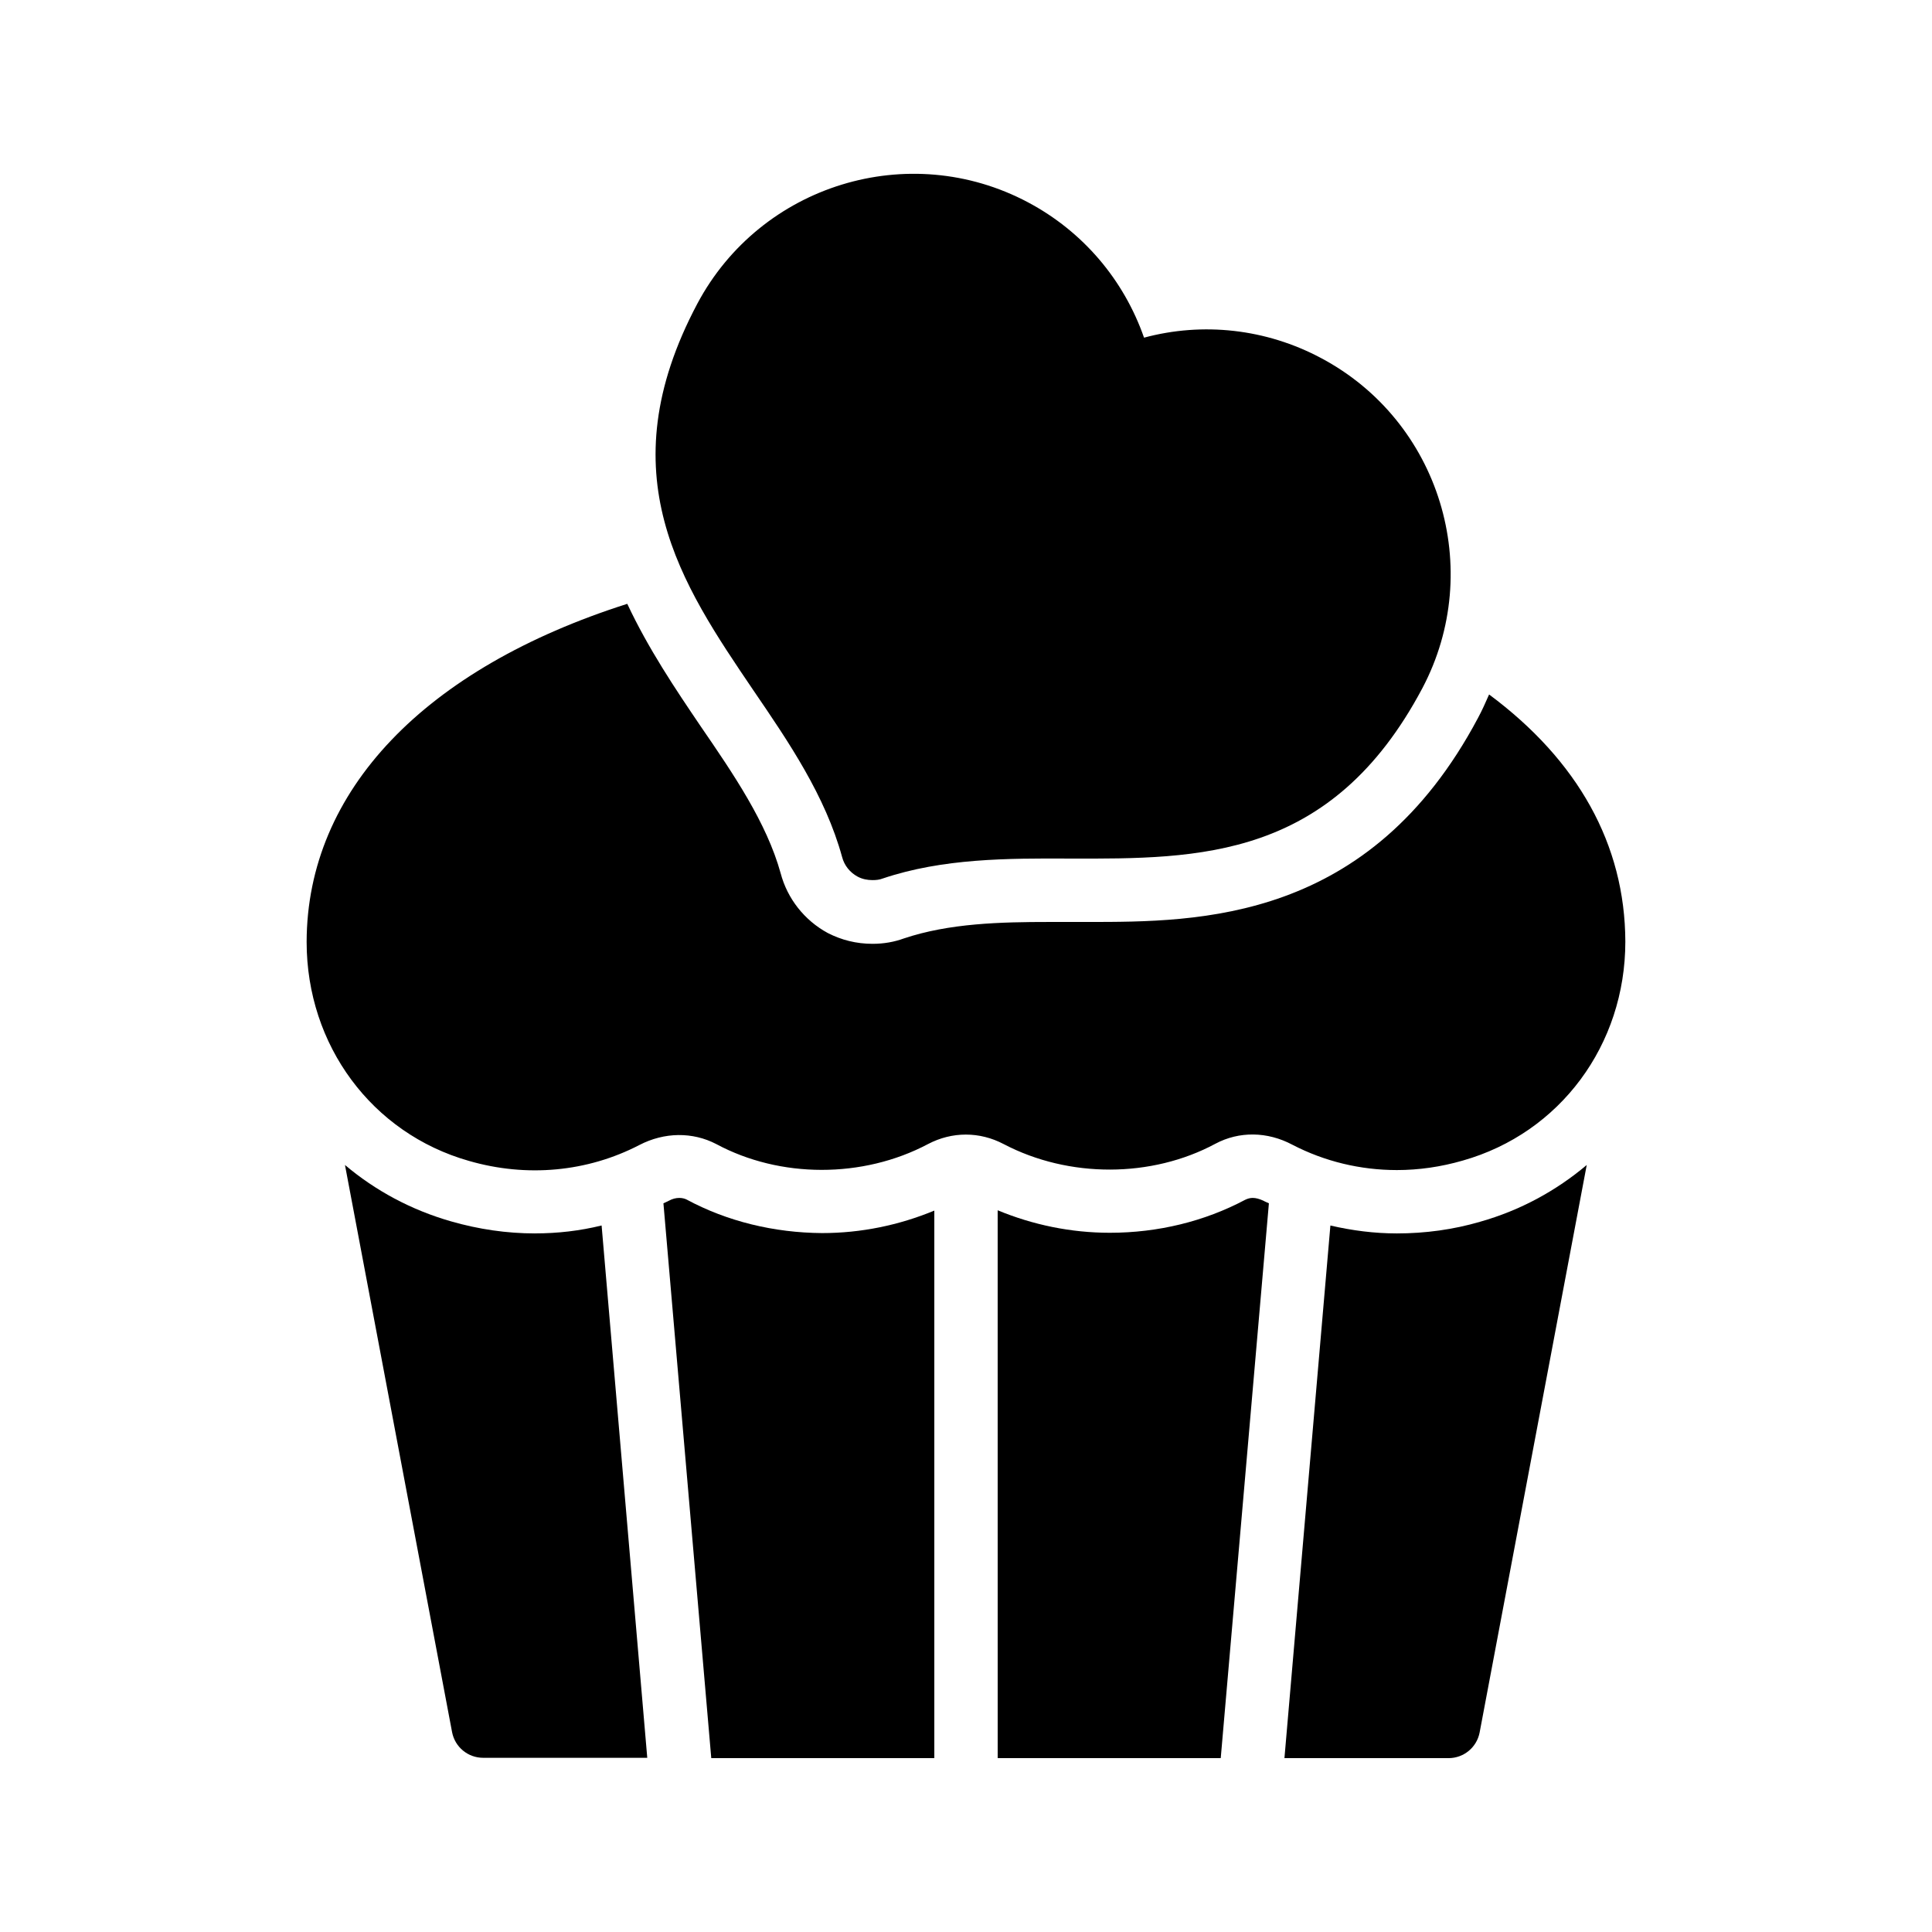
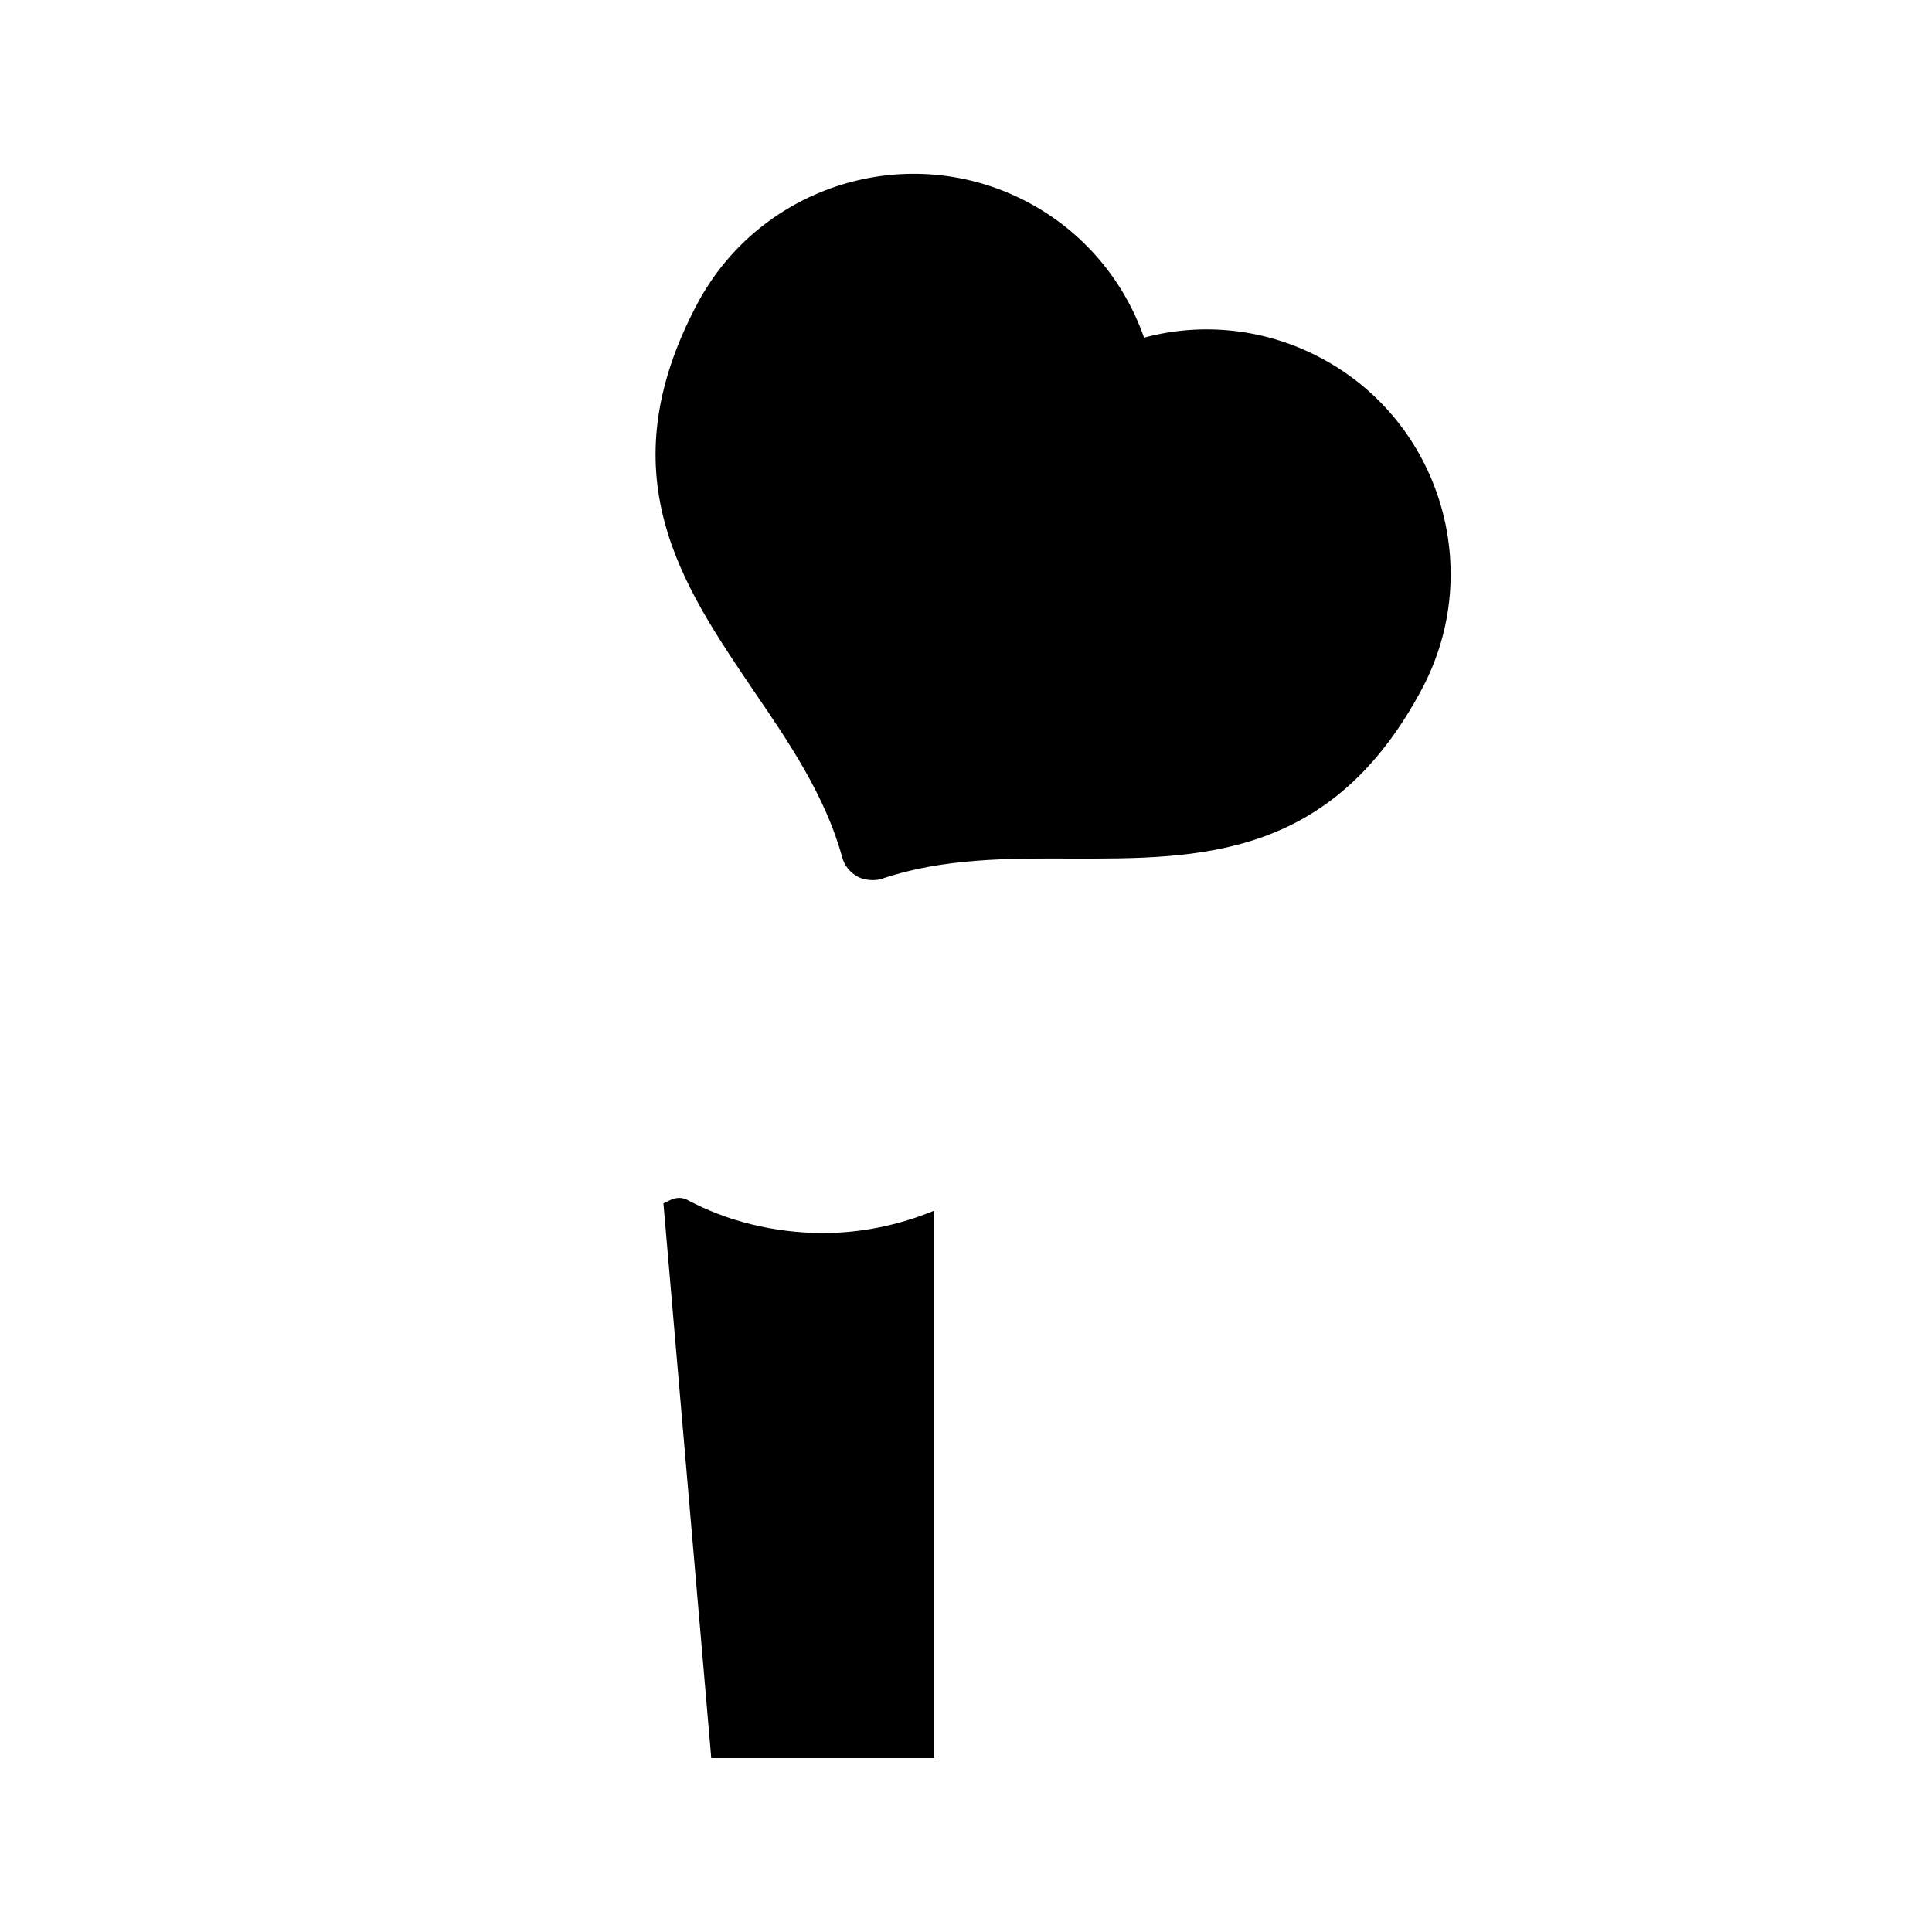
<svg xmlns="http://www.w3.org/2000/svg" fill="#000000" width="800px" height="800px" version="1.1" viewBox="144 144 512 512">
  <g>
    <path d="m520.91 326.44c-24.098 45.344-59.113 45.176-93.289 45.09-16.625-0.082-33.754-0.082-49.711 5.289-0.84 0.336-1.762 0.418-2.688 0.418-1.344 0-2.688-0.25-3.945-0.922-2.016-1.09-3.527-2.938-4.113-5.207-4.449-16.207-14.105-30.398-23.512-44.168-19.062-28.129-38.879-57.184-14.863-102.44 16.793-31.57 56.09-43.664 87.664-26.871 14.527 7.727 25.359 20.488 30.73 35.855 15.617-4.199 32.328-2.352 46.855 5.375 31.57 16.715 43.578 56.012 26.871 87.582z" />
    <path d="m325.94 461.88c-0.504-0.25-1.176-0.418-1.93-0.418-0.922 0-1.848 0.25-2.769 0.754-0.504 0.25-0.922 0.418-1.426 0.672l12.676 147.03h59.113v-145.1c-9.32 3.863-19.398 5.961-29.727 5.961-12.762-0.082-25.188-3.106-35.938-8.898z" />
-     <path d="m285.8 470.87c-7.473 0-14.945-1.09-22.25-3.191-10.578-3.023-20.07-8.145-28.129-14.945l28.383 150.3c0.754 3.945 4.199 6.801 8.23 6.801h43.496l-12.098-141.07c-5.793 1.426-11.672 2.098-17.633 2.098z" />
-     <path d="m475.99 461.46c-0.672 0-1.344 0.168-2.016 0.504-10.746 5.711-23.09 8.734-35.855 8.734-10.328 0-20.402-2.098-29.727-5.961l0.004 145.18h59.113l12.762-147.03c-0.504-0.25-1.008-0.418-1.426-0.672-1.09-0.504-2.016-0.754-2.856-0.754z" />
-     <path d="m514.2 470.87c-5.961 0-11.84-0.754-17.633-2.098l-12.176 141.15h43.496c4.031 0 7.473-2.856 8.23-6.801l28.383-150.39c-8.062 6.801-17.551 12.008-28.215 15.031-7.141 2.098-14.613 3.106-22.086 3.106z" />
-     <path d="m466.08 447.11c6.297-3.359 13.77-3.273 20.402 0.25 8.566 4.449 18.055 6.719 27.711 6.719 5.793 0 11.672-0.84 17.465-2.519 25.777-7.305 43.074-30.648 43.074-58.023-0.082-25.777-12.594-48.031-36.105-65.496-0.922 2.098-1.848 4.199-2.938 6.215-28.719 54.074-73.809 54.074-103.53 54.074h-10.078c-12.93 0-26.535 0.336-38.543 4.367-2.519 0.922-5.289 1.426-8.312 1.426-4.281 0-8.23-1.008-11.84-2.856-6.215-3.359-10.746-9.152-12.512-15.871-3.695-13.352-12.512-26.281-21.16-38.879-6.719-9.91-13.938-20.656-19.48-32.496-53.57 17.051-84.891 49.465-84.973 89.602 0 27.375 17.297 50.719 42.992 58.023 15.367 4.449 31.402 2.938 45.176-4.199 6.633-3.441 14.105-3.527 20.402-0.25 16.879 9.07 38.793 9.152 56.09 0 6.383-3.359 13.688-3.359 20.07 0 17.297 9.066 39.211 8.98 56.09-0.086z" />
  </g>
</svg>